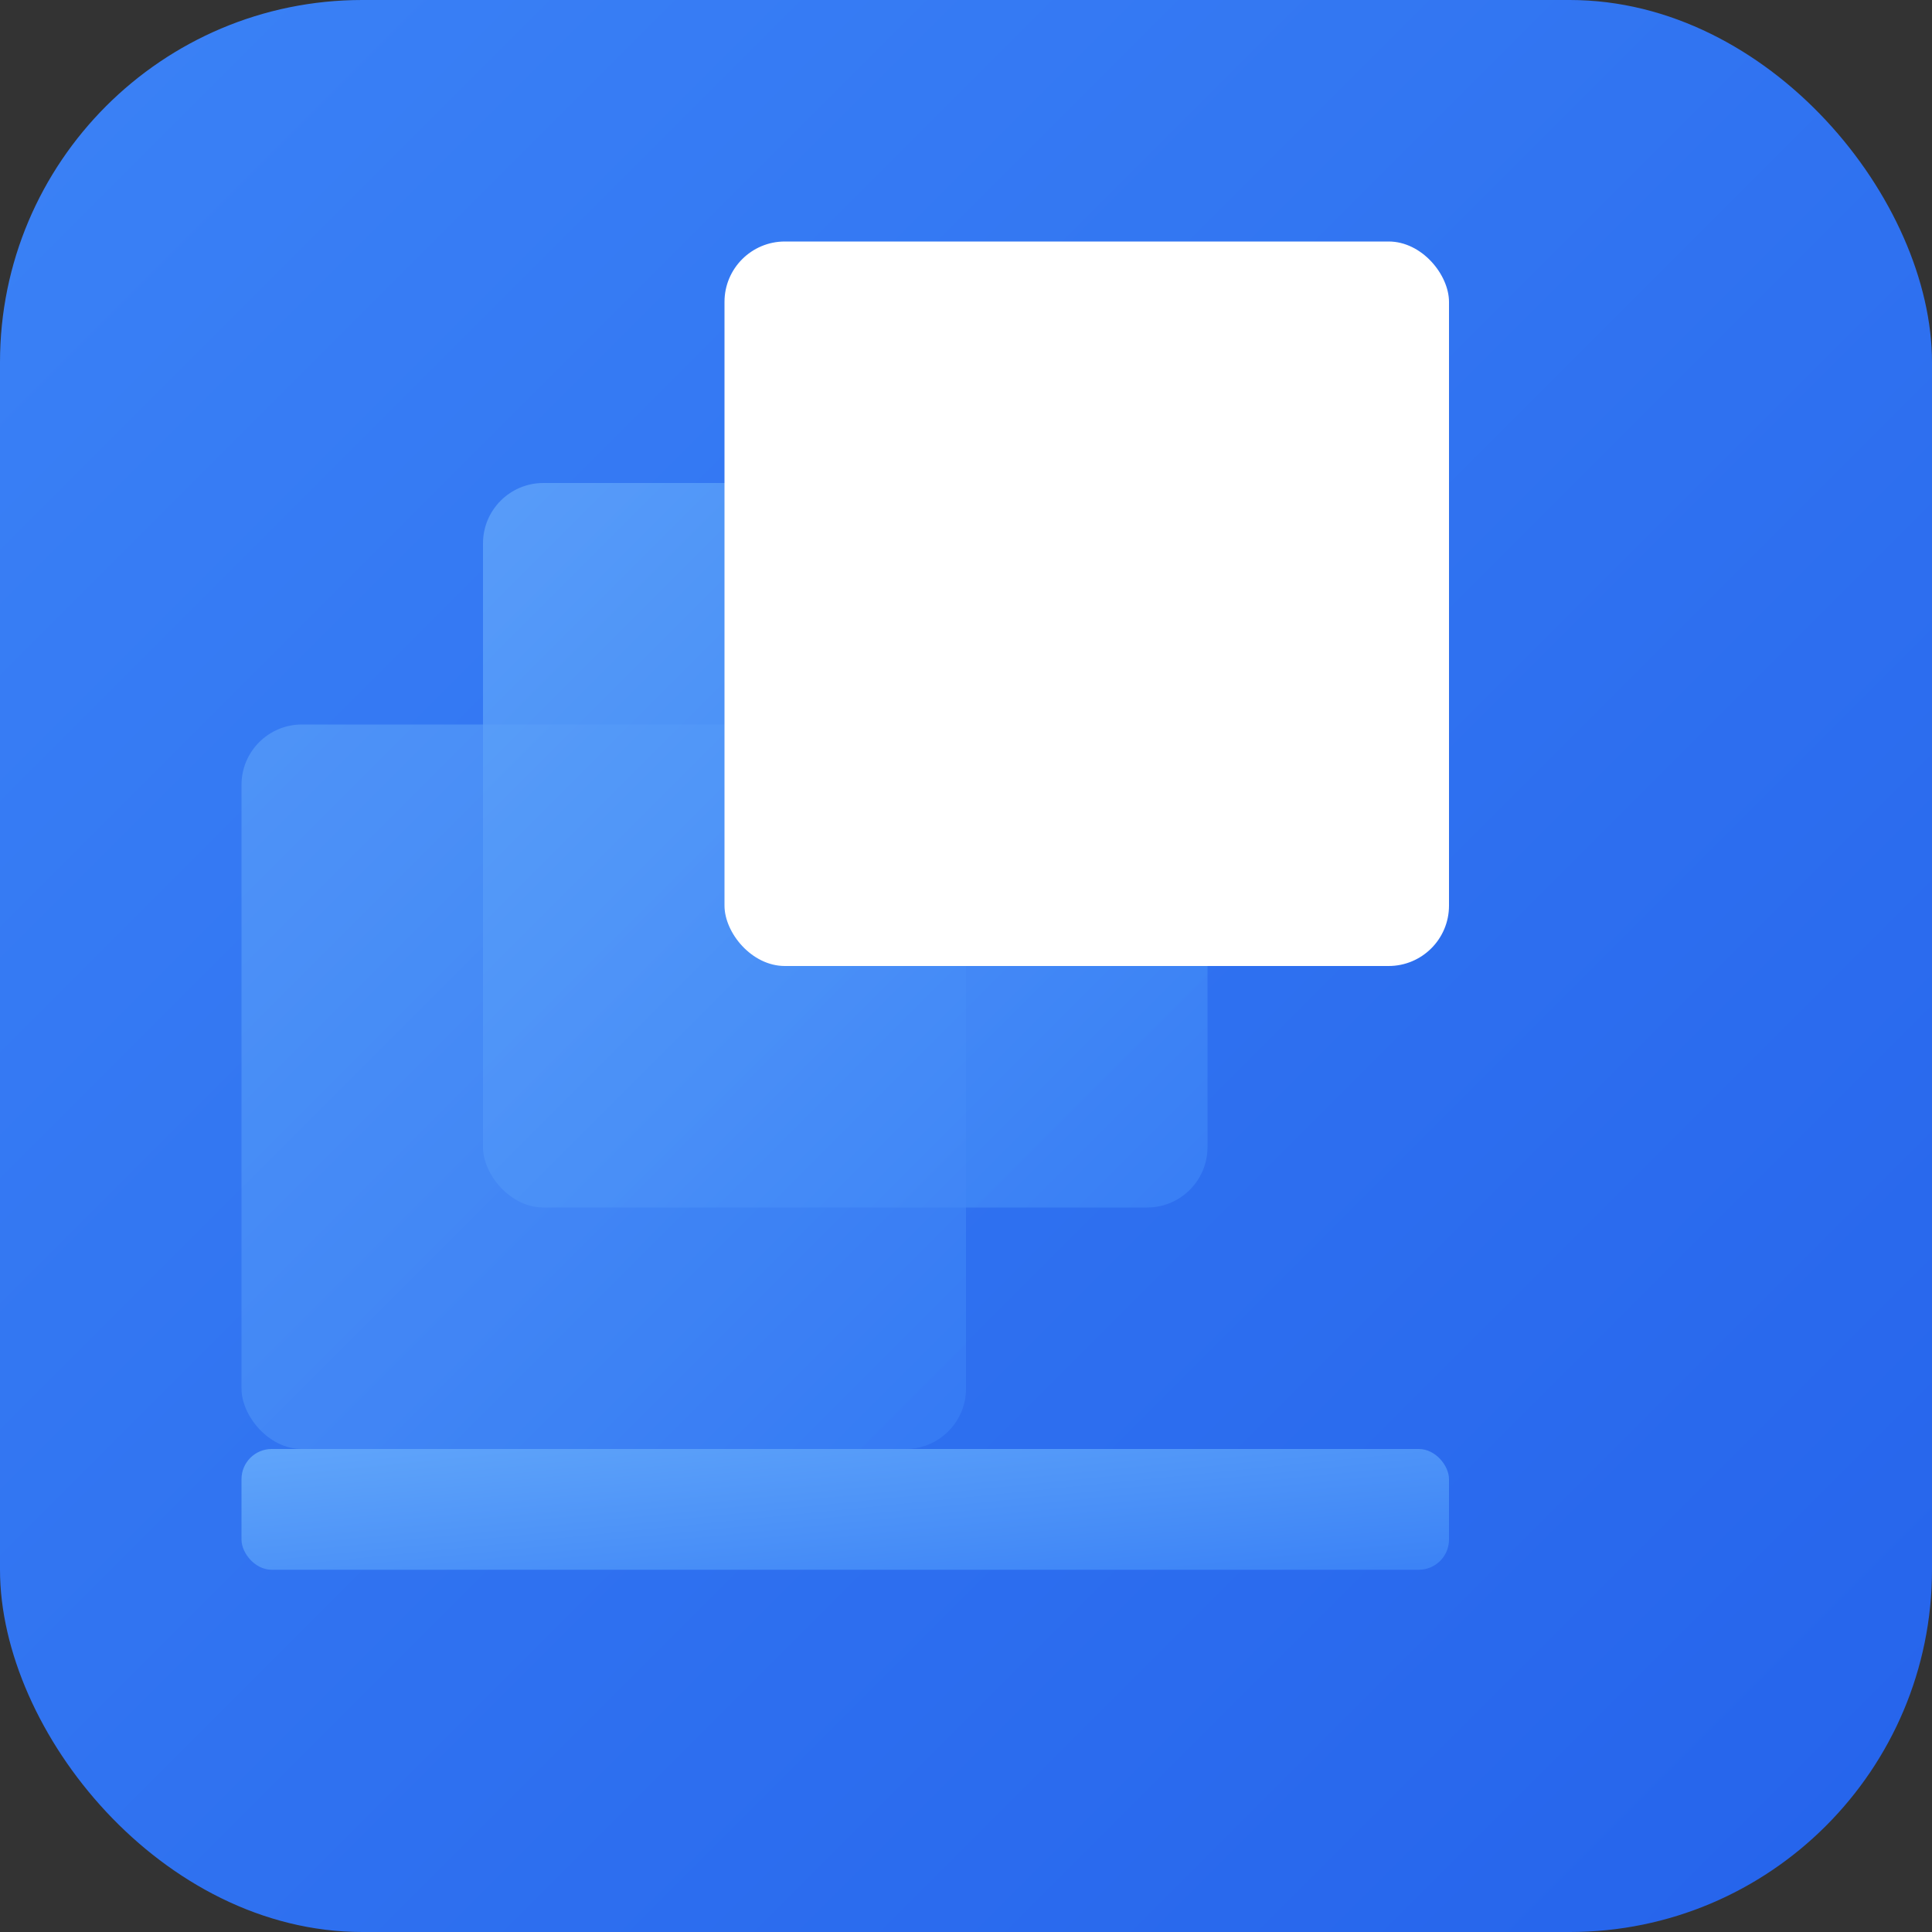
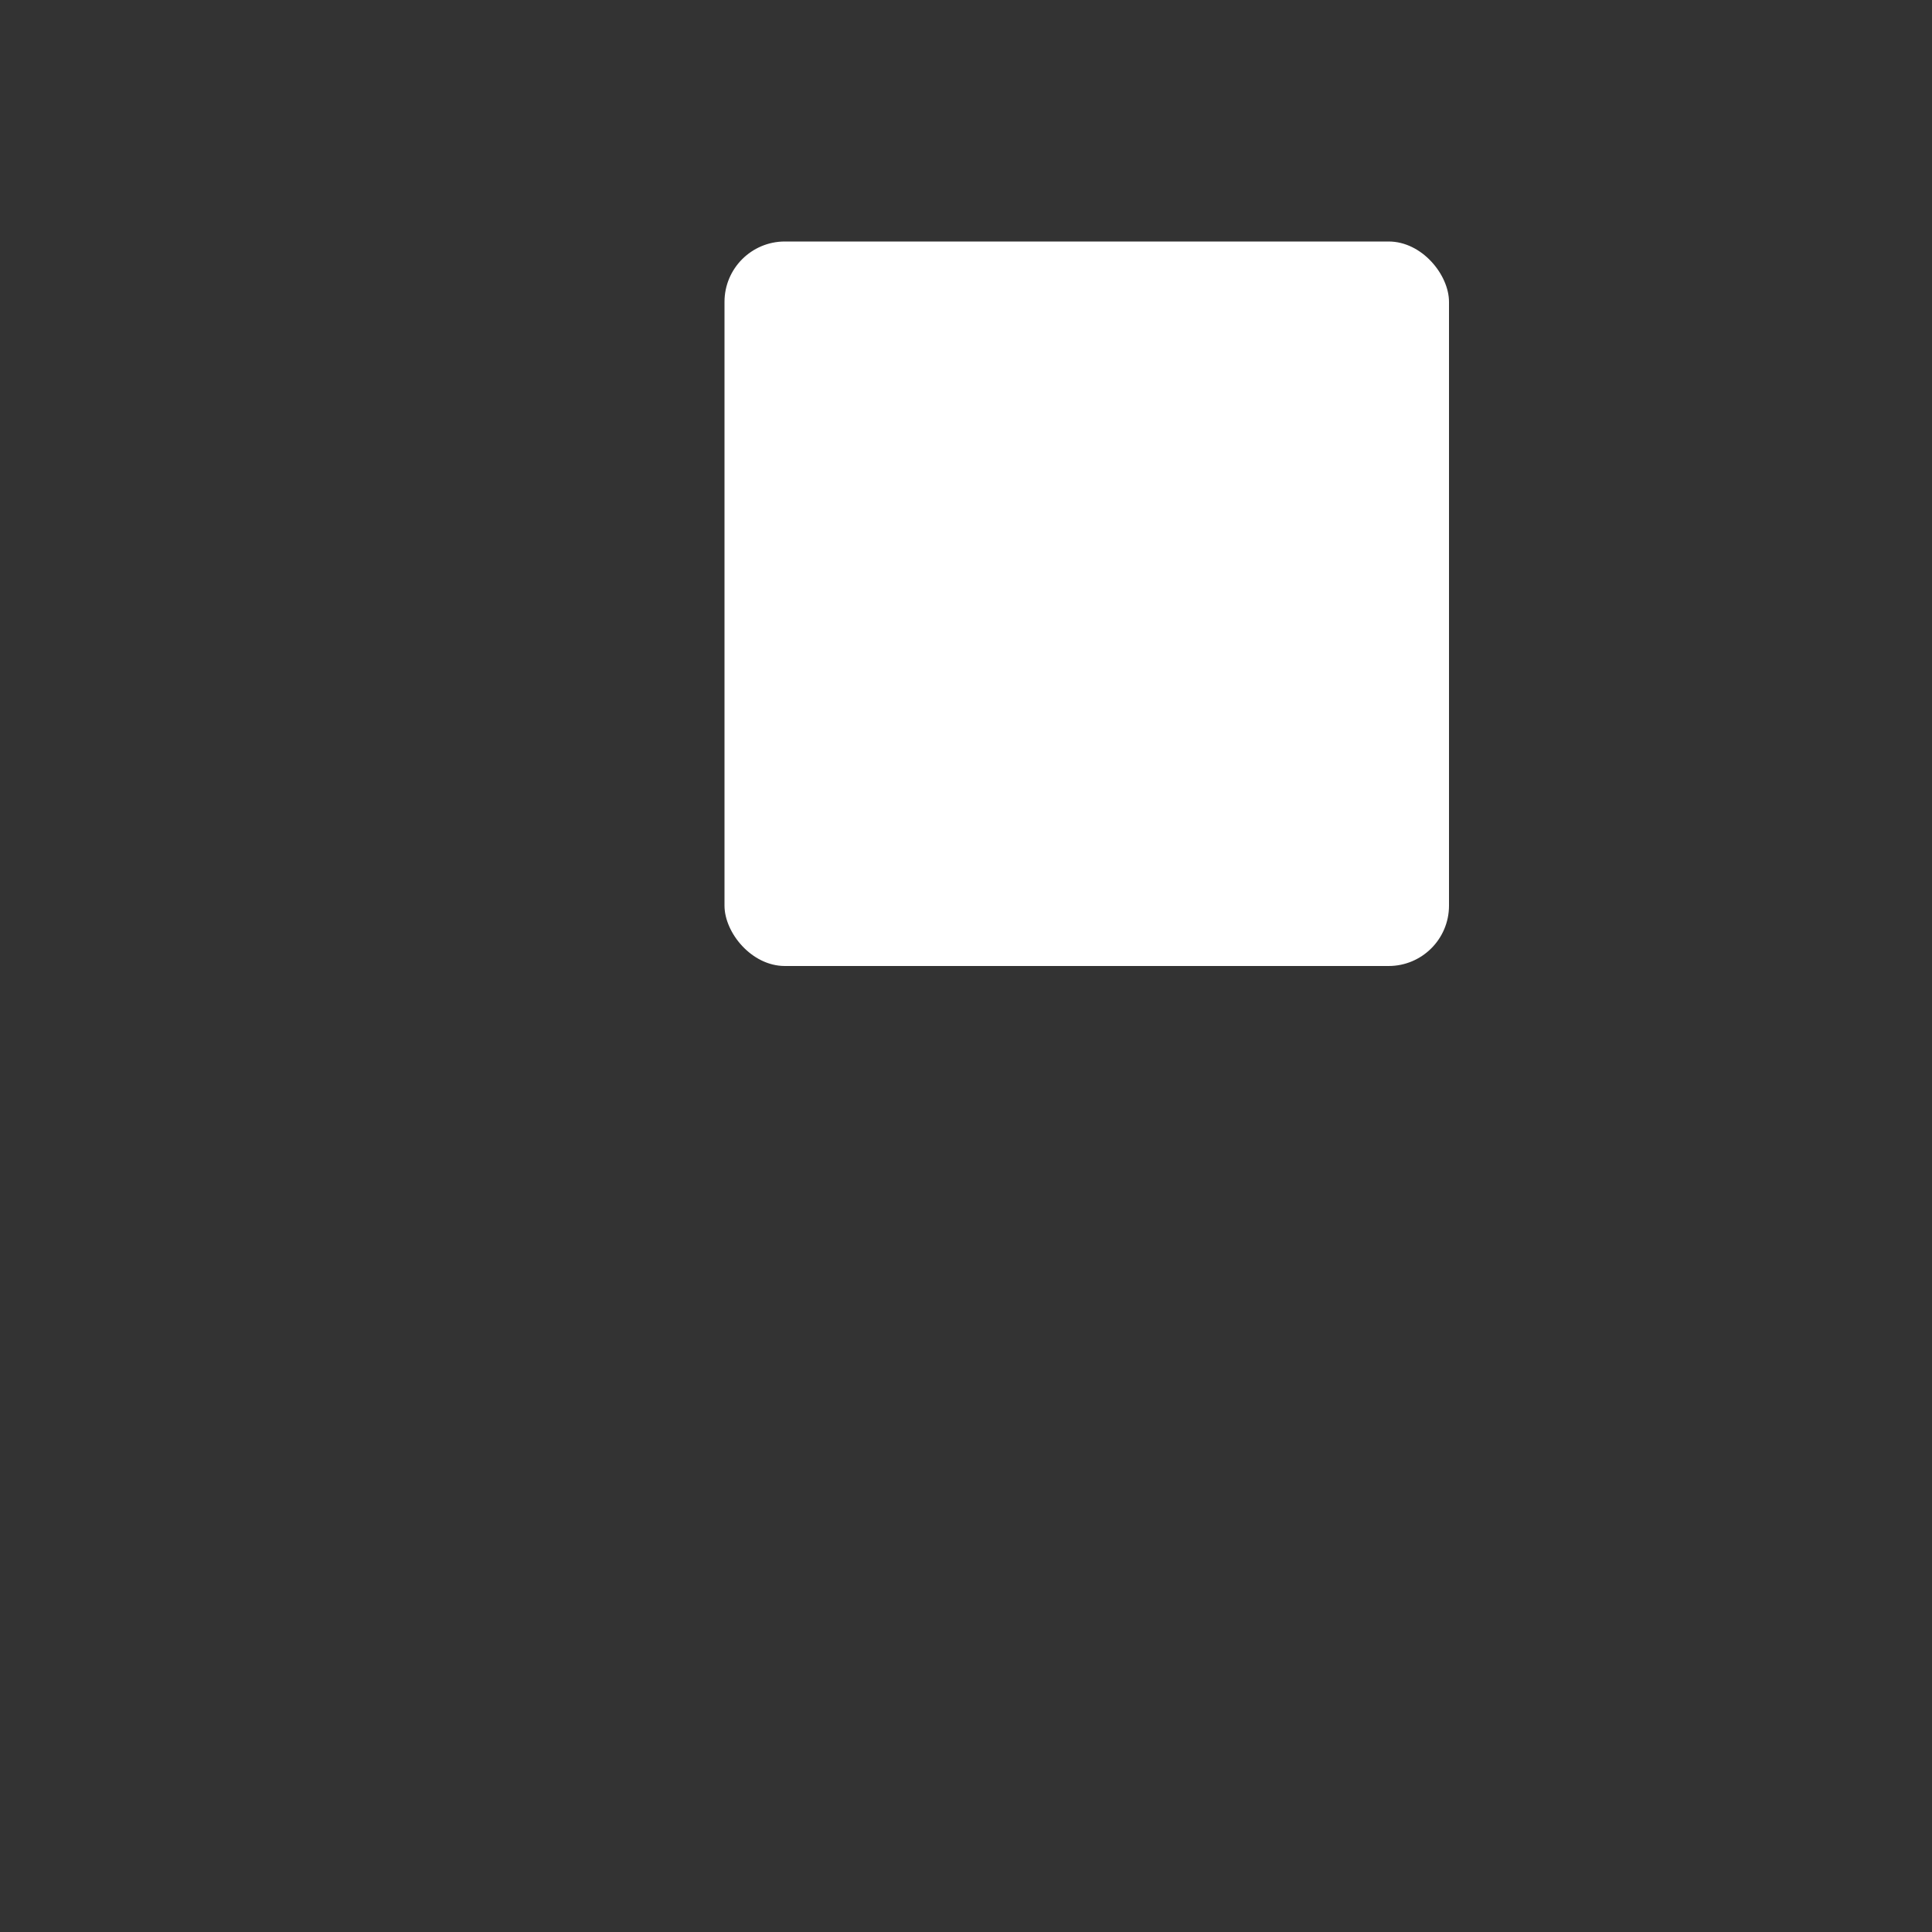
<svg xmlns="http://www.w3.org/2000/svg" width="16" height="16" viewBox="0 0 32 32">
  <rect x="0" y="0" width="32" height="32" fill="#333333" stroke="none" />
  <defs>
    <linearGradient id="favicon16Grad1" x1="0%" y1="0%" x2="100%" y2="100%">
      <stop offset="0%" style="stop-color:#3b82f6;stop-opacity:1" />
      <stop offset="100%" style="stop-color:#2563eb;stop-opacity:1" />
    </linearGradient>
    <linearGradient id="favicon16Grad2" x1="0%" y1="0%" x2="100%" y2="100%">
      <stop offset="0%" style="stop-color:#60a5fa;stop-opacity:1" />
      <stop offset="100%" style="stop-color:#3b82f6;stop-opacity:1" />
    </linearGradient>
  </defs>
-   <rect width="32" height="32" rx="6" fill="url(#favicon16Grad1)" />
  <g transform="translate(4, 4)">
-     <rect x="0" y="8" width="12" height="12" fill="url(#favicon16Grad2)" rx="1" opacity="0.6" />
-     <rect x="4" y="4" width="12" height="12" fill="url(#favicon16Grad2)" rx="1" opacity="0.8" />
    <rect x="8" y="0" width="12" height="12" fill="#ffffff" rx="1" />
-     <rect x="0" y="20" width="20" height="2" fill="url(#favicon16Grad2)" rx="0.5" />
  </g>
</svg>